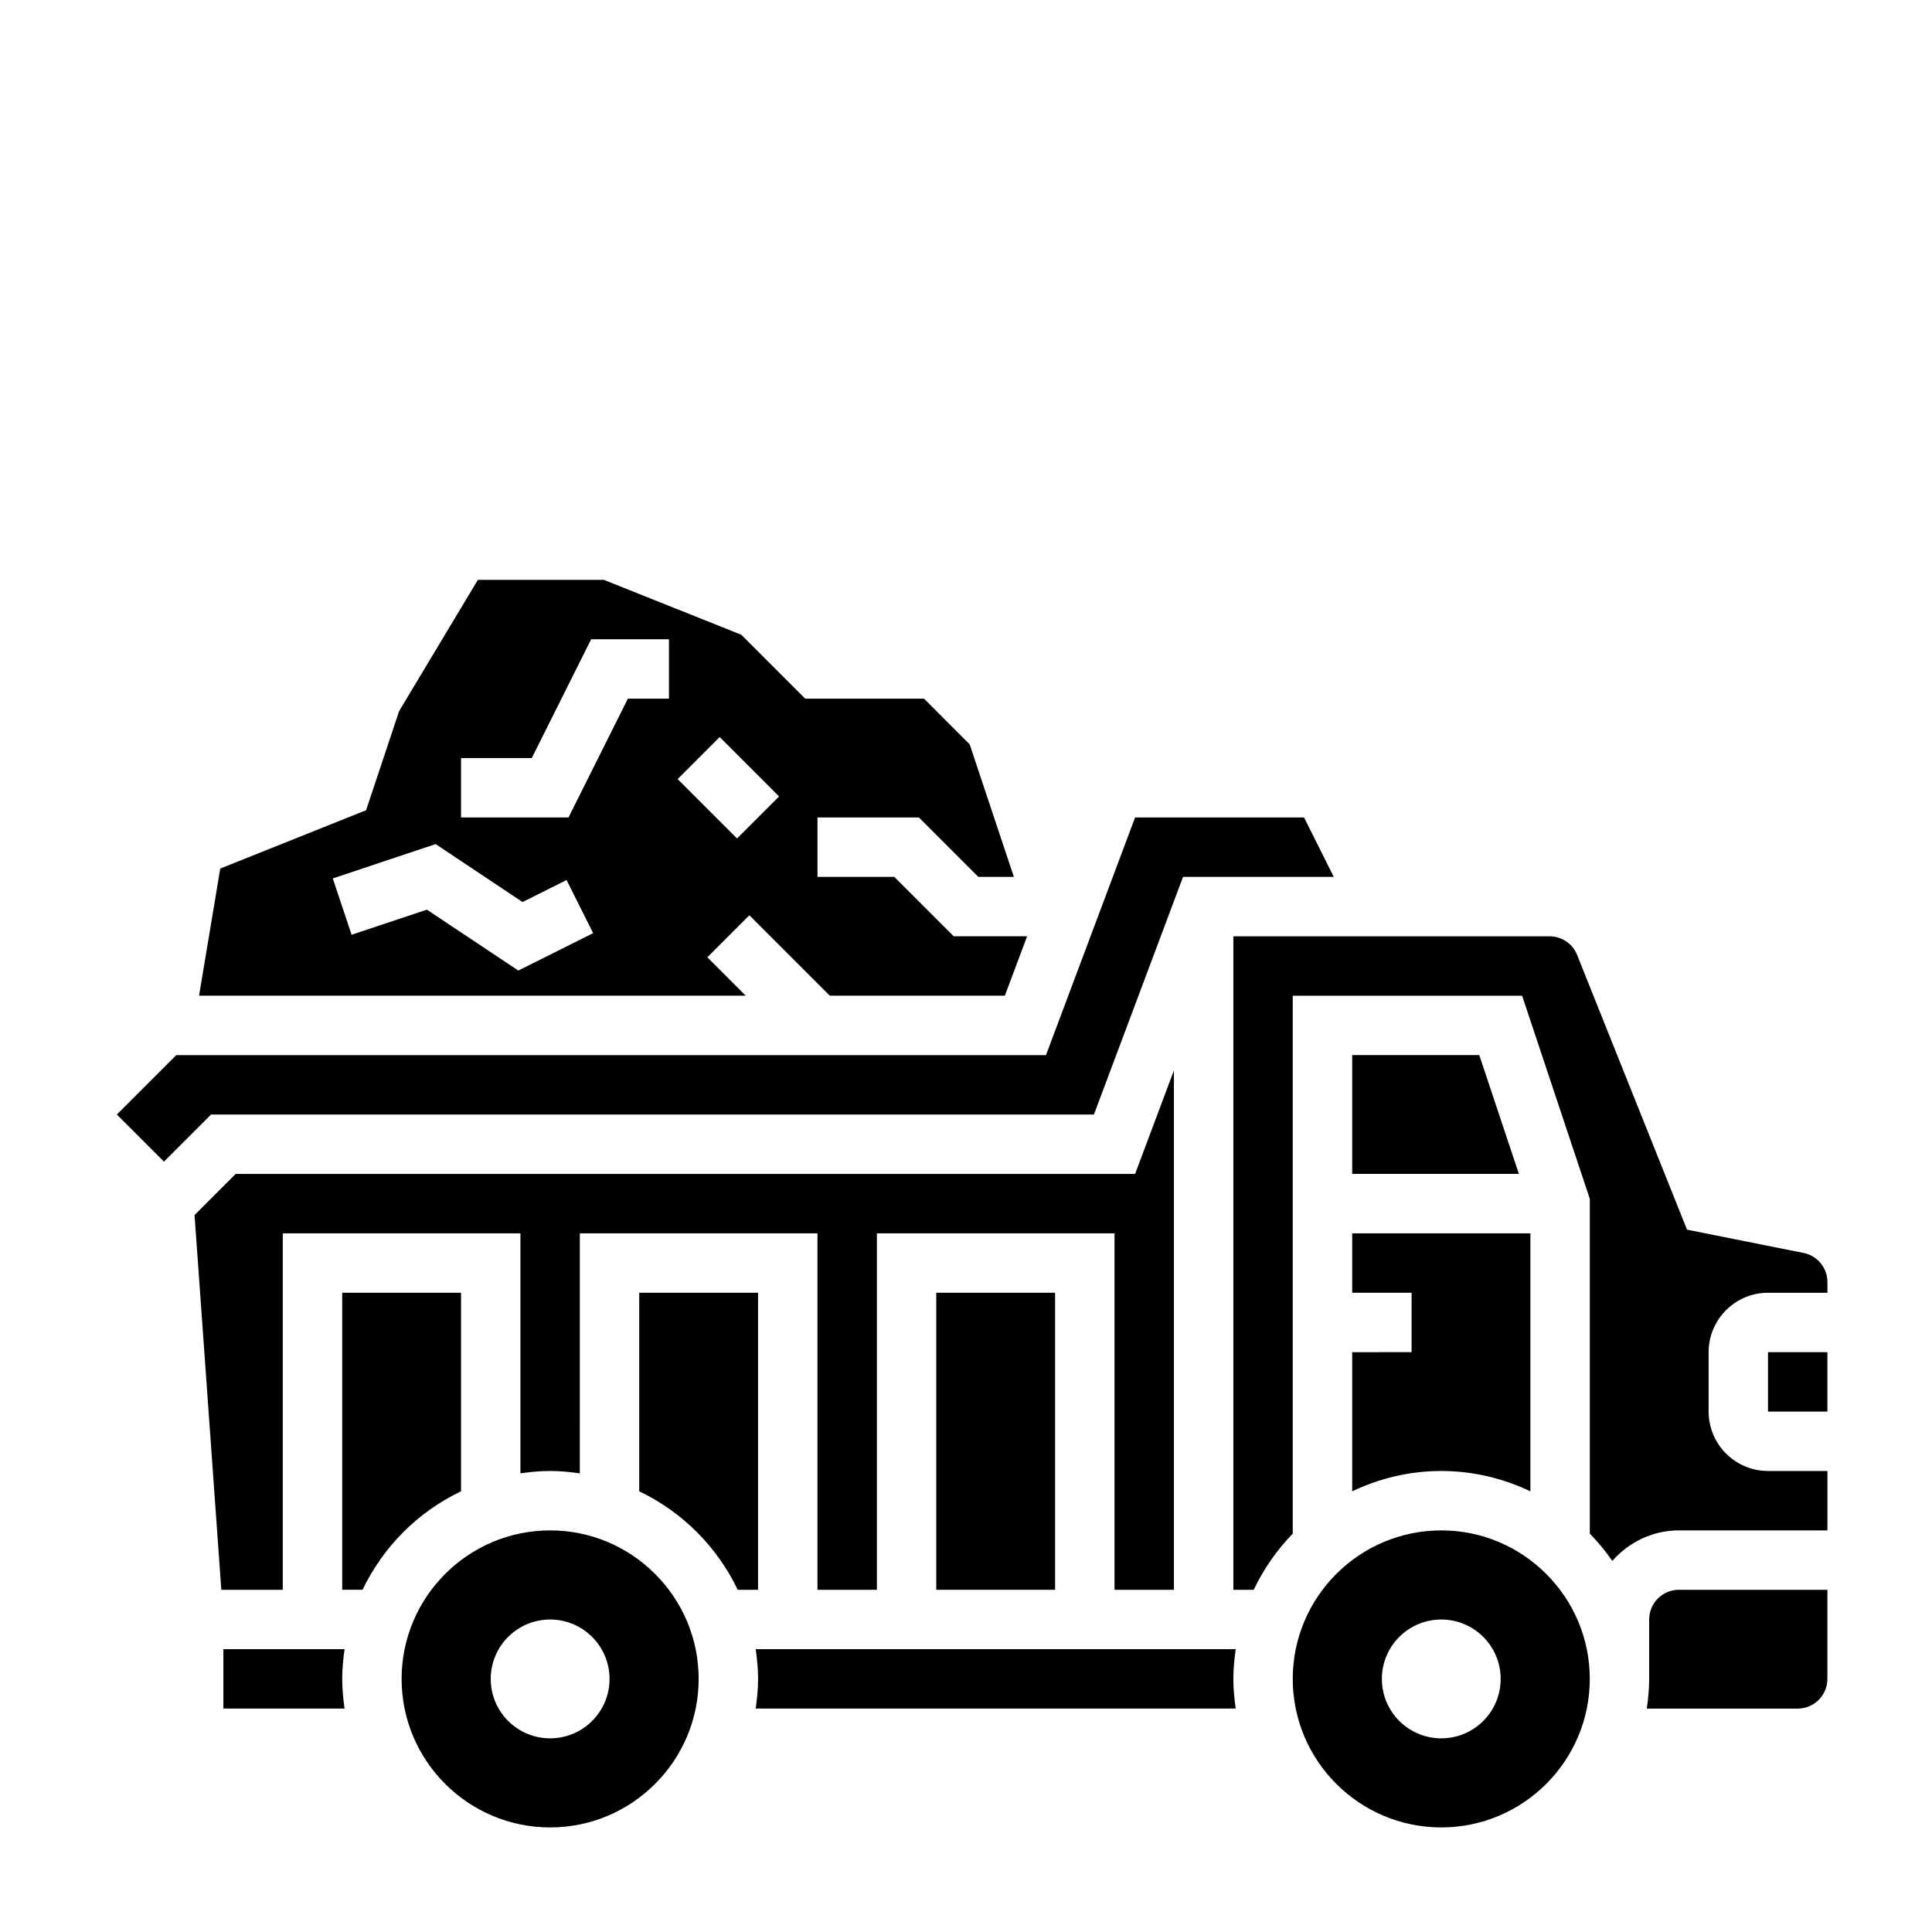
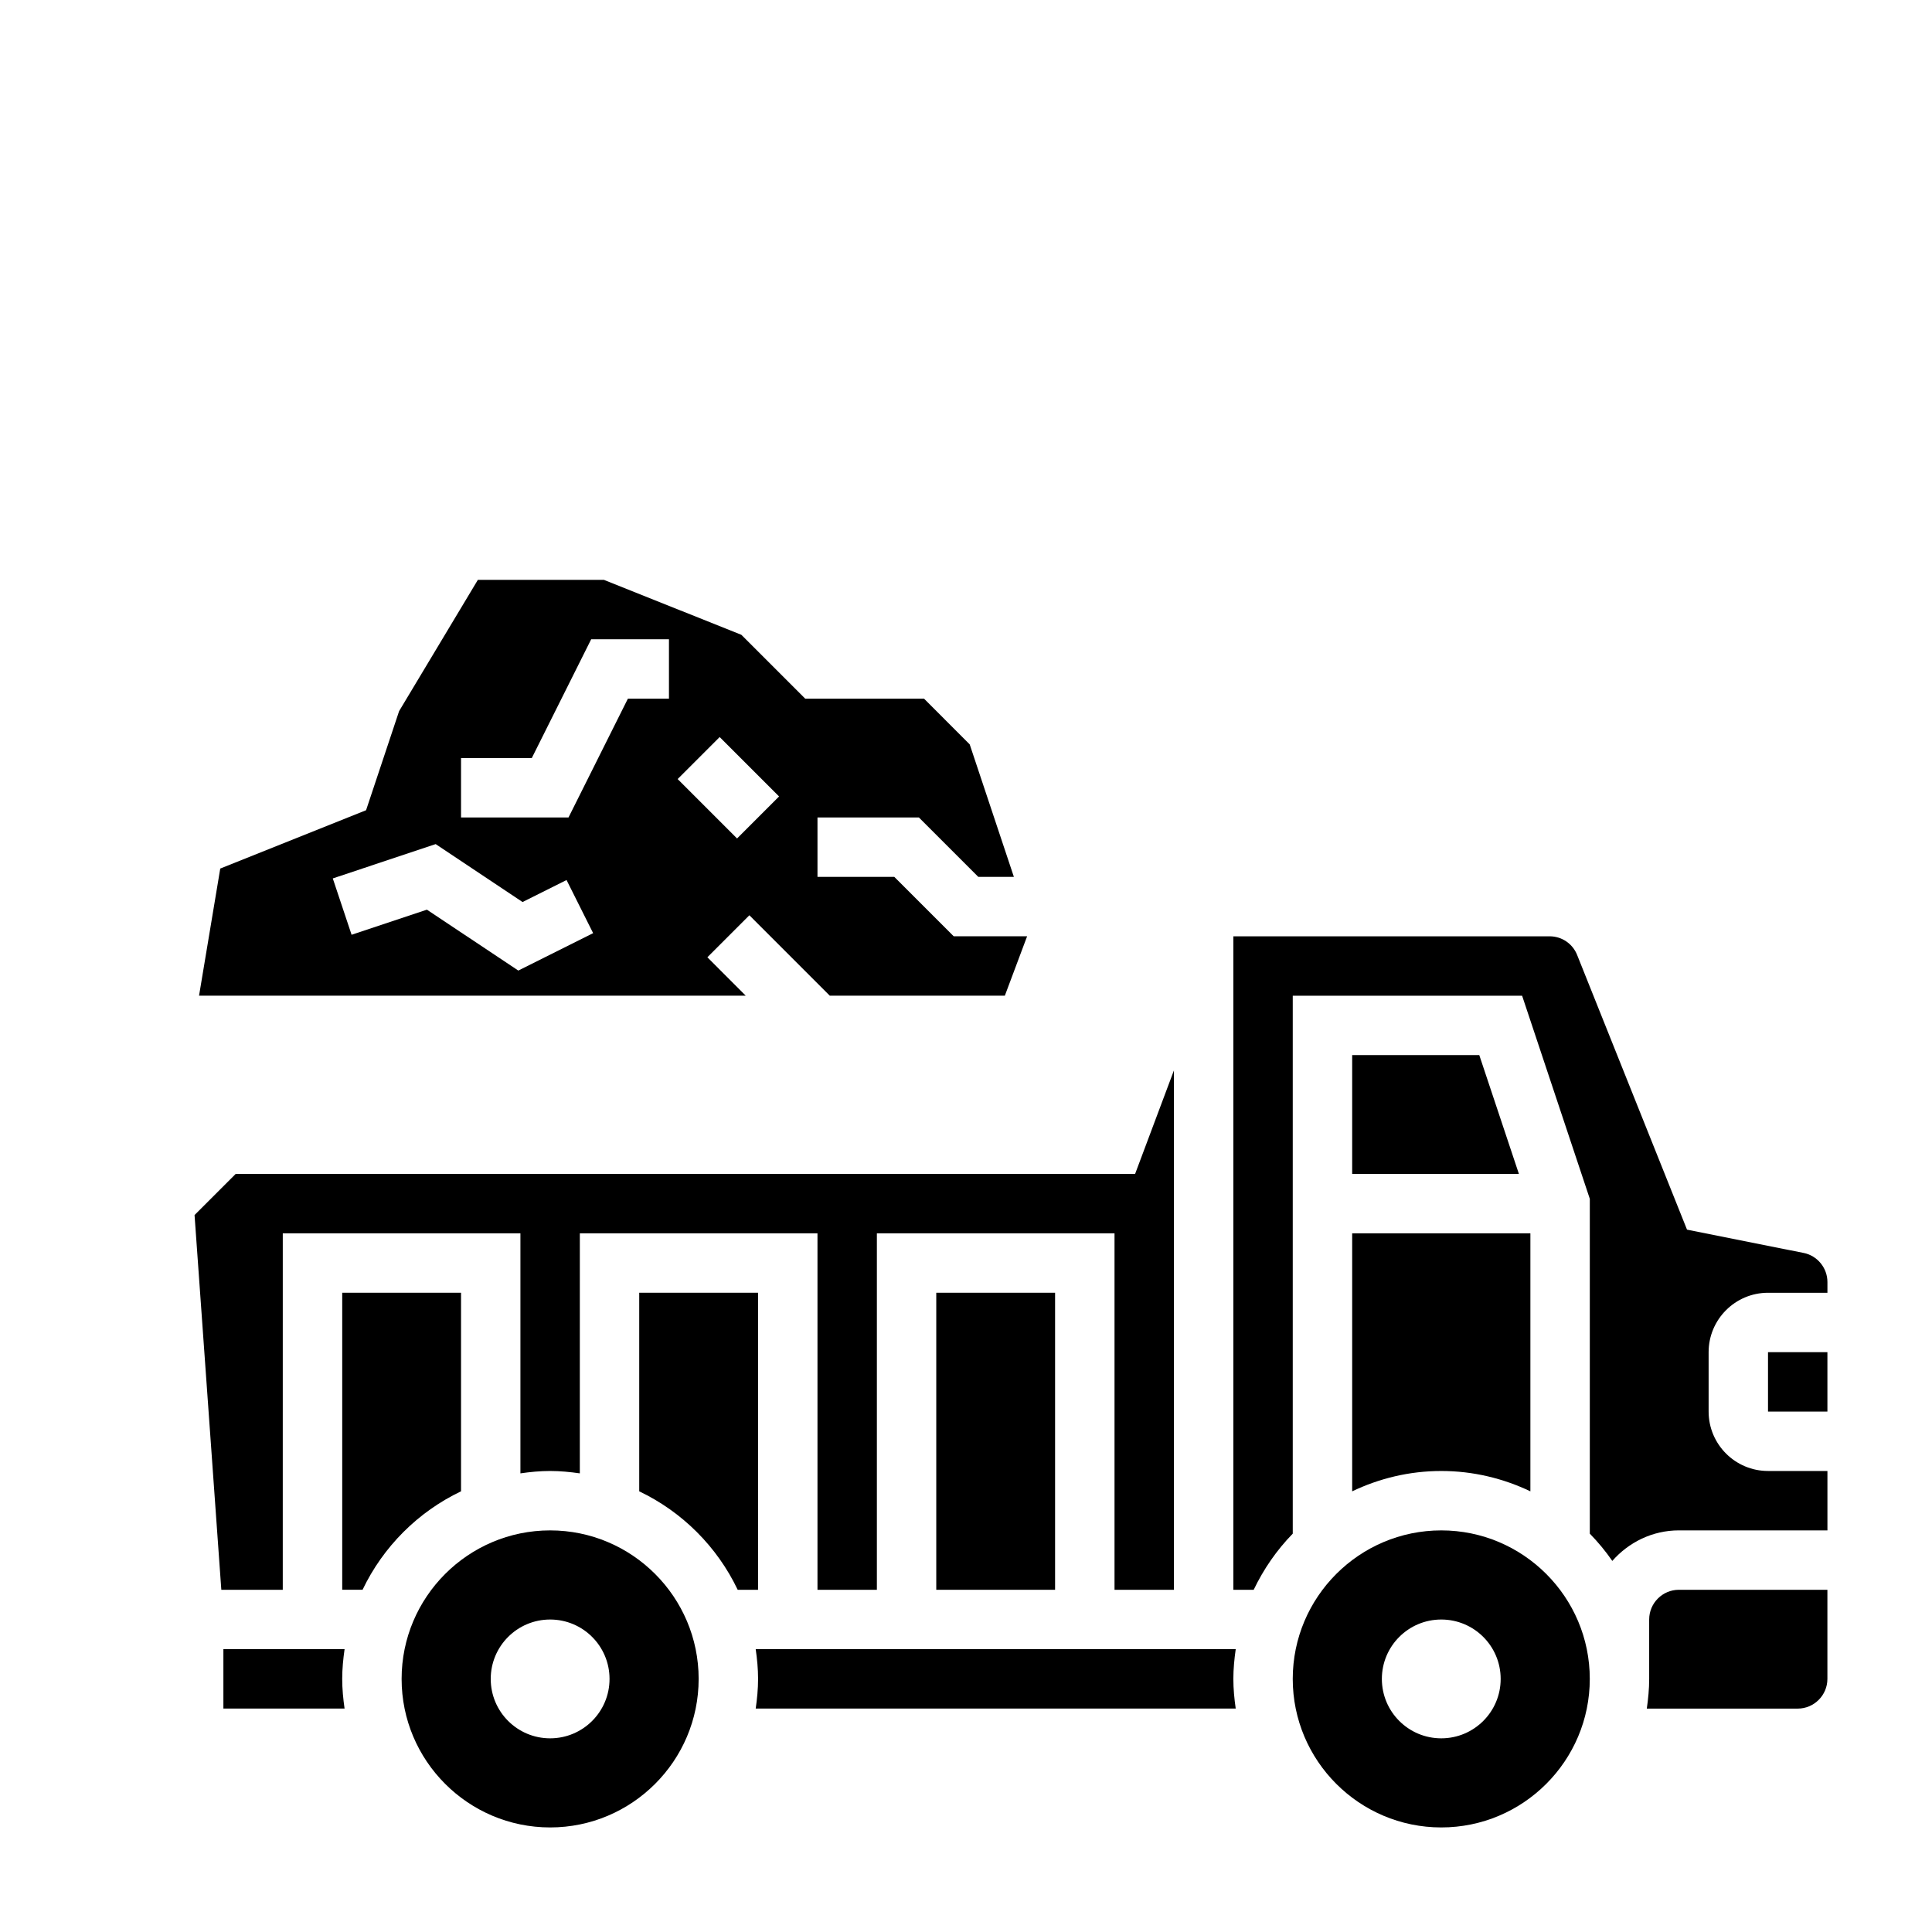
<svg xmlns="http://www.w3.org/2000/svg" fill="#000000" width="800px" height="800px" version="1.1" viewBox="144 144 512 512">
  <g>
    <path d="m203.2 581.05v15.742h32.117c-0.371-2.578-0.629-5.191-0.629-7.871 0-2.676 0.262-5.289 0.629-7.871z" />
    <path d="m266.18 539.21v-52.625h-31.488v78.719h5.391c5.449-11.41 14.68-20.645 26.098-26.094z" />
    <path d="m289.79 549.57c-21.703 0-39.359 17.656-39.359 39.359s17.656 39.359 39.359 39.359c21.703 0 39.359-17.656 39.359-39.359s-17.656-39.359-39.359-39.359zm0 55.105c-8.699 0-15.742-7.047-15.742-15.742 0-8.699 7.047-15.742 15.742-15.742 8.699 0 15.742 7.047 15.742 15.742 0.004 8.695-7.043 15.742-15.742 15.742z" />
    <path d="m331.46 397.69 11.133-11.133 21.309 21.312h46.391l5.902-15.742h-19.453l-15.742-15.742-20.359-0.004v-15.742h26.875l15.742 15.742h9.43l-11.707-35.109-12.109-12.125h-31.488l-16.91-16.91-36.445-14.574h-33.387l-20.875 34.793-8.754 26.262-38.645 15.461-5.621 33.691h144.88zm-50.105 3.519-24.215-16.137-19.965 6.652-4.984-14.934 27.27-9.094 23.02 15.352 11.66-5.832 7.047 14.082zm39.926-72.062h-10.879l-15.742 31.488h-28.48v-15.742h18.75l15.742-31.488h20.609zm13.438 10.18 15.742 15.742-11.133 11.133-15.742-15.742z" />
    <path d="m392.12 486.59h31.488v78.719h-31.488z" />
    <path d="m344.89 486.59h-31.488v52.625c11.414 5.449 20.648 14.68 26.098 26.098h5.391z" />
-     <path d="m433.9 439.36 23.617-62.977h39.949l-7.871-15.746h-44.785l-23.613 62.977h-230.49l-15.742 15.746 12.484 12.484 12.484-12.484z" />
    <path d="m218.94 470.85h62.977v63.605c2.582-0.371 5.195-0.629 7.871-0.629 2.676 0 5.289 0.262 7.871 0.629l0.004-63.605h62.977v94.465h15.742v-94.465h62.977v94.465h15.742v-137.65l-10.289 27.441h-238.36l-10.895 10.895 7.094 99.316h16.285z" />
-     <path d="m502.34 502.34v36.879c7.172-3.426 15.152-5.391 23.613-5.391 8.461 0 16.445 1.969 23.617 5.391v-68.367h-47.23v15.742h15.742v15.742z" />
+     <path d="m502.34 502.34v36.879c7.172-3.426 15.152-5.391 23.613-5.391 8.461 0 16.445 1.969 23.617 5.391v-68.367h-47.23v15.742v15.742z" />
    <path d="m612.54 502.34h15.742v15.742h-15.742z" />
    <path d="m525.95 549.57c-21.703 0-39.359 17.656-39.359 39.359s17.656 39.359 39.359 39.359 39.359-17.656 39.359-39.359c0.004-21.703-17.656-39.359-39.359-39.359zm0 55.105c-8.699 0-15.742-7.047-15.742-15.742 0-8.699 7.047-15.742 15.742-15.742 8.699 0 15.742 7.047 15.742 15.742 0.004 8.695-7.043 15.742-15.742 15.742z" />
    <path d="m581.05 573.18v15.742c0 2.676-0.262 5.289-0.629 7.871l39.988 0.004c4.336 0 7.871-3.535 7.871-7.871v-23.617h-39.359c-4.336 0-7.871 3.531-7.871 7.871z" />
    <path d="m502.34 423.61v31.488h44.184l-10.5-31.488z" />
    <path d="m344.27 581.05c0.371 2.582 0.629 5.195 0.629 7.871s-0.262 5.289-0.629 7.871h127.21c-0.371-2.578-0.629-5.191-0.629-7.871 0-2.676 0.262-5.289 0.629-7.871z" />
    <path d="m621.96 476.04-30.883-6.172-29.117-72.785c-1.195-3.008-4.07-4.953-7.305-4.953h-83.805v173.18h5.391c2.637-5.519 6.125-10.547 10.352-14.879v-142.56h60.781l17.941 53.828v88.734c2.18 2.234 4.18 4.644 5.961 7.227 4.328-4.922 10.602-8.094 17.652-8.094h39.359v-15.742h-15.742c-8.684 0-15.742-7.062-15.742-15.742v-15.742c0-8.684 7.062-15.742 15.742-15.742h15.742v-2.832c0.004-3.746-2.66-7-6.328-7.731z" />
  </g>
</svg>